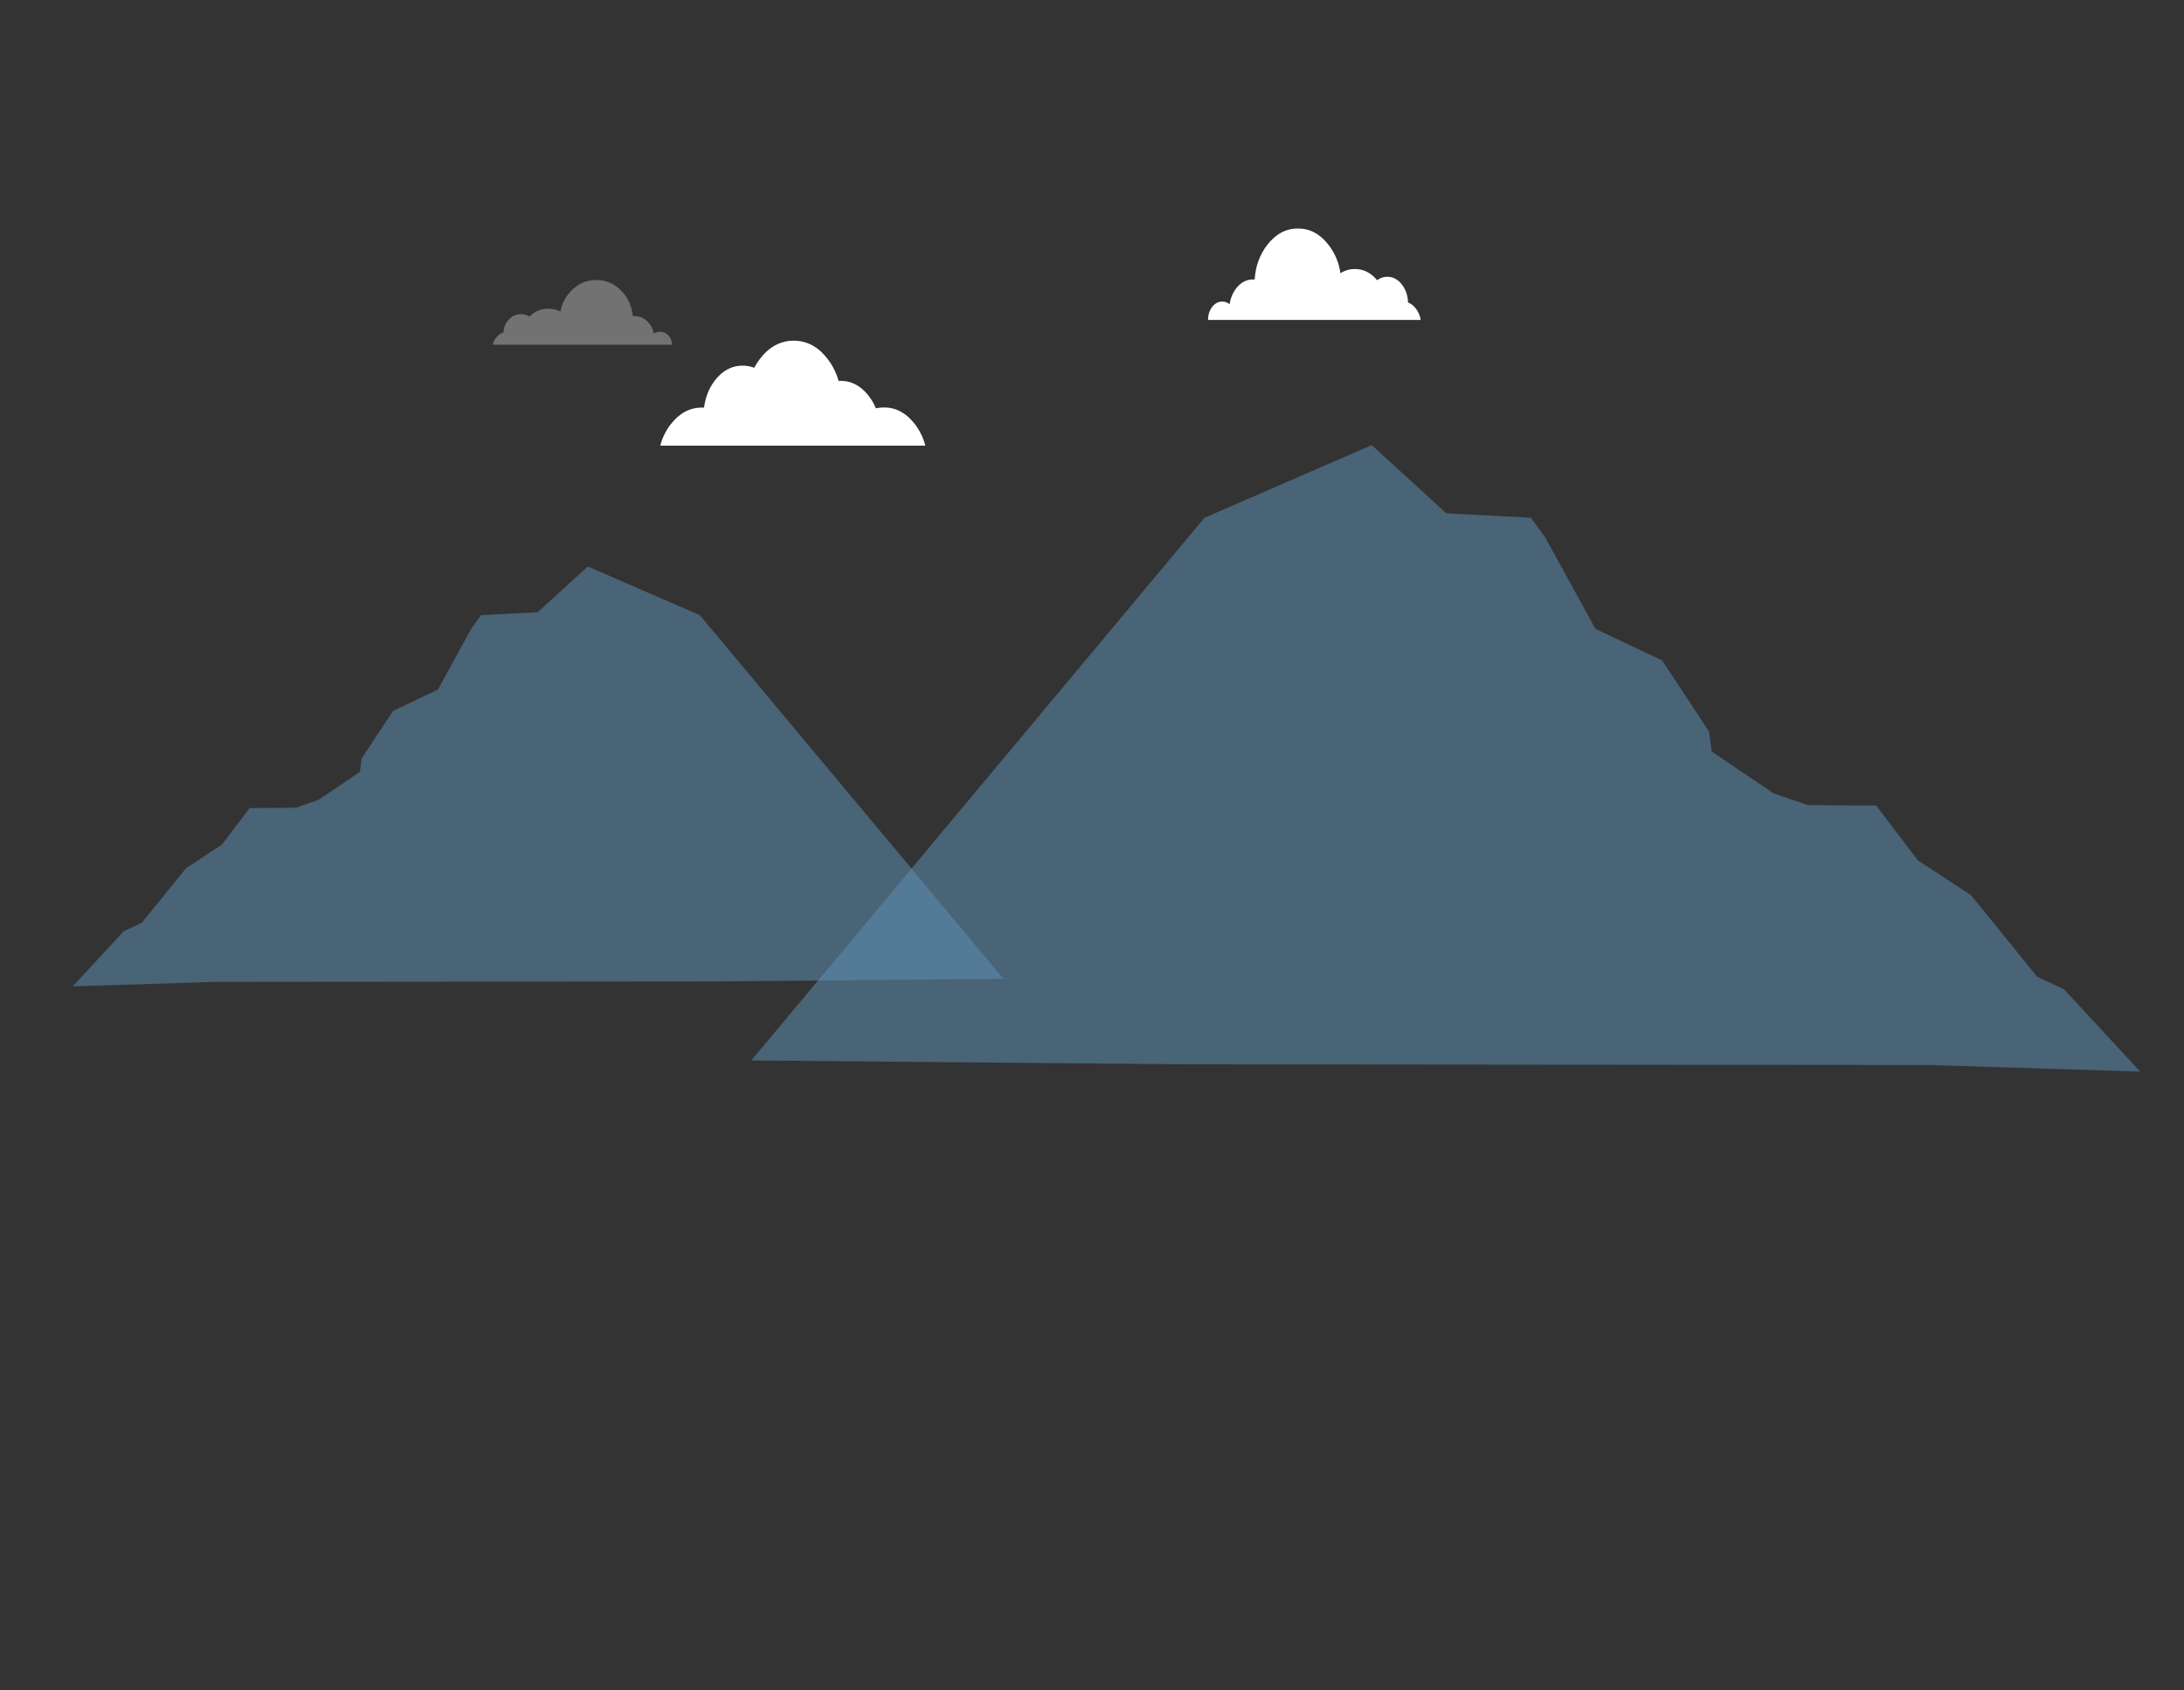
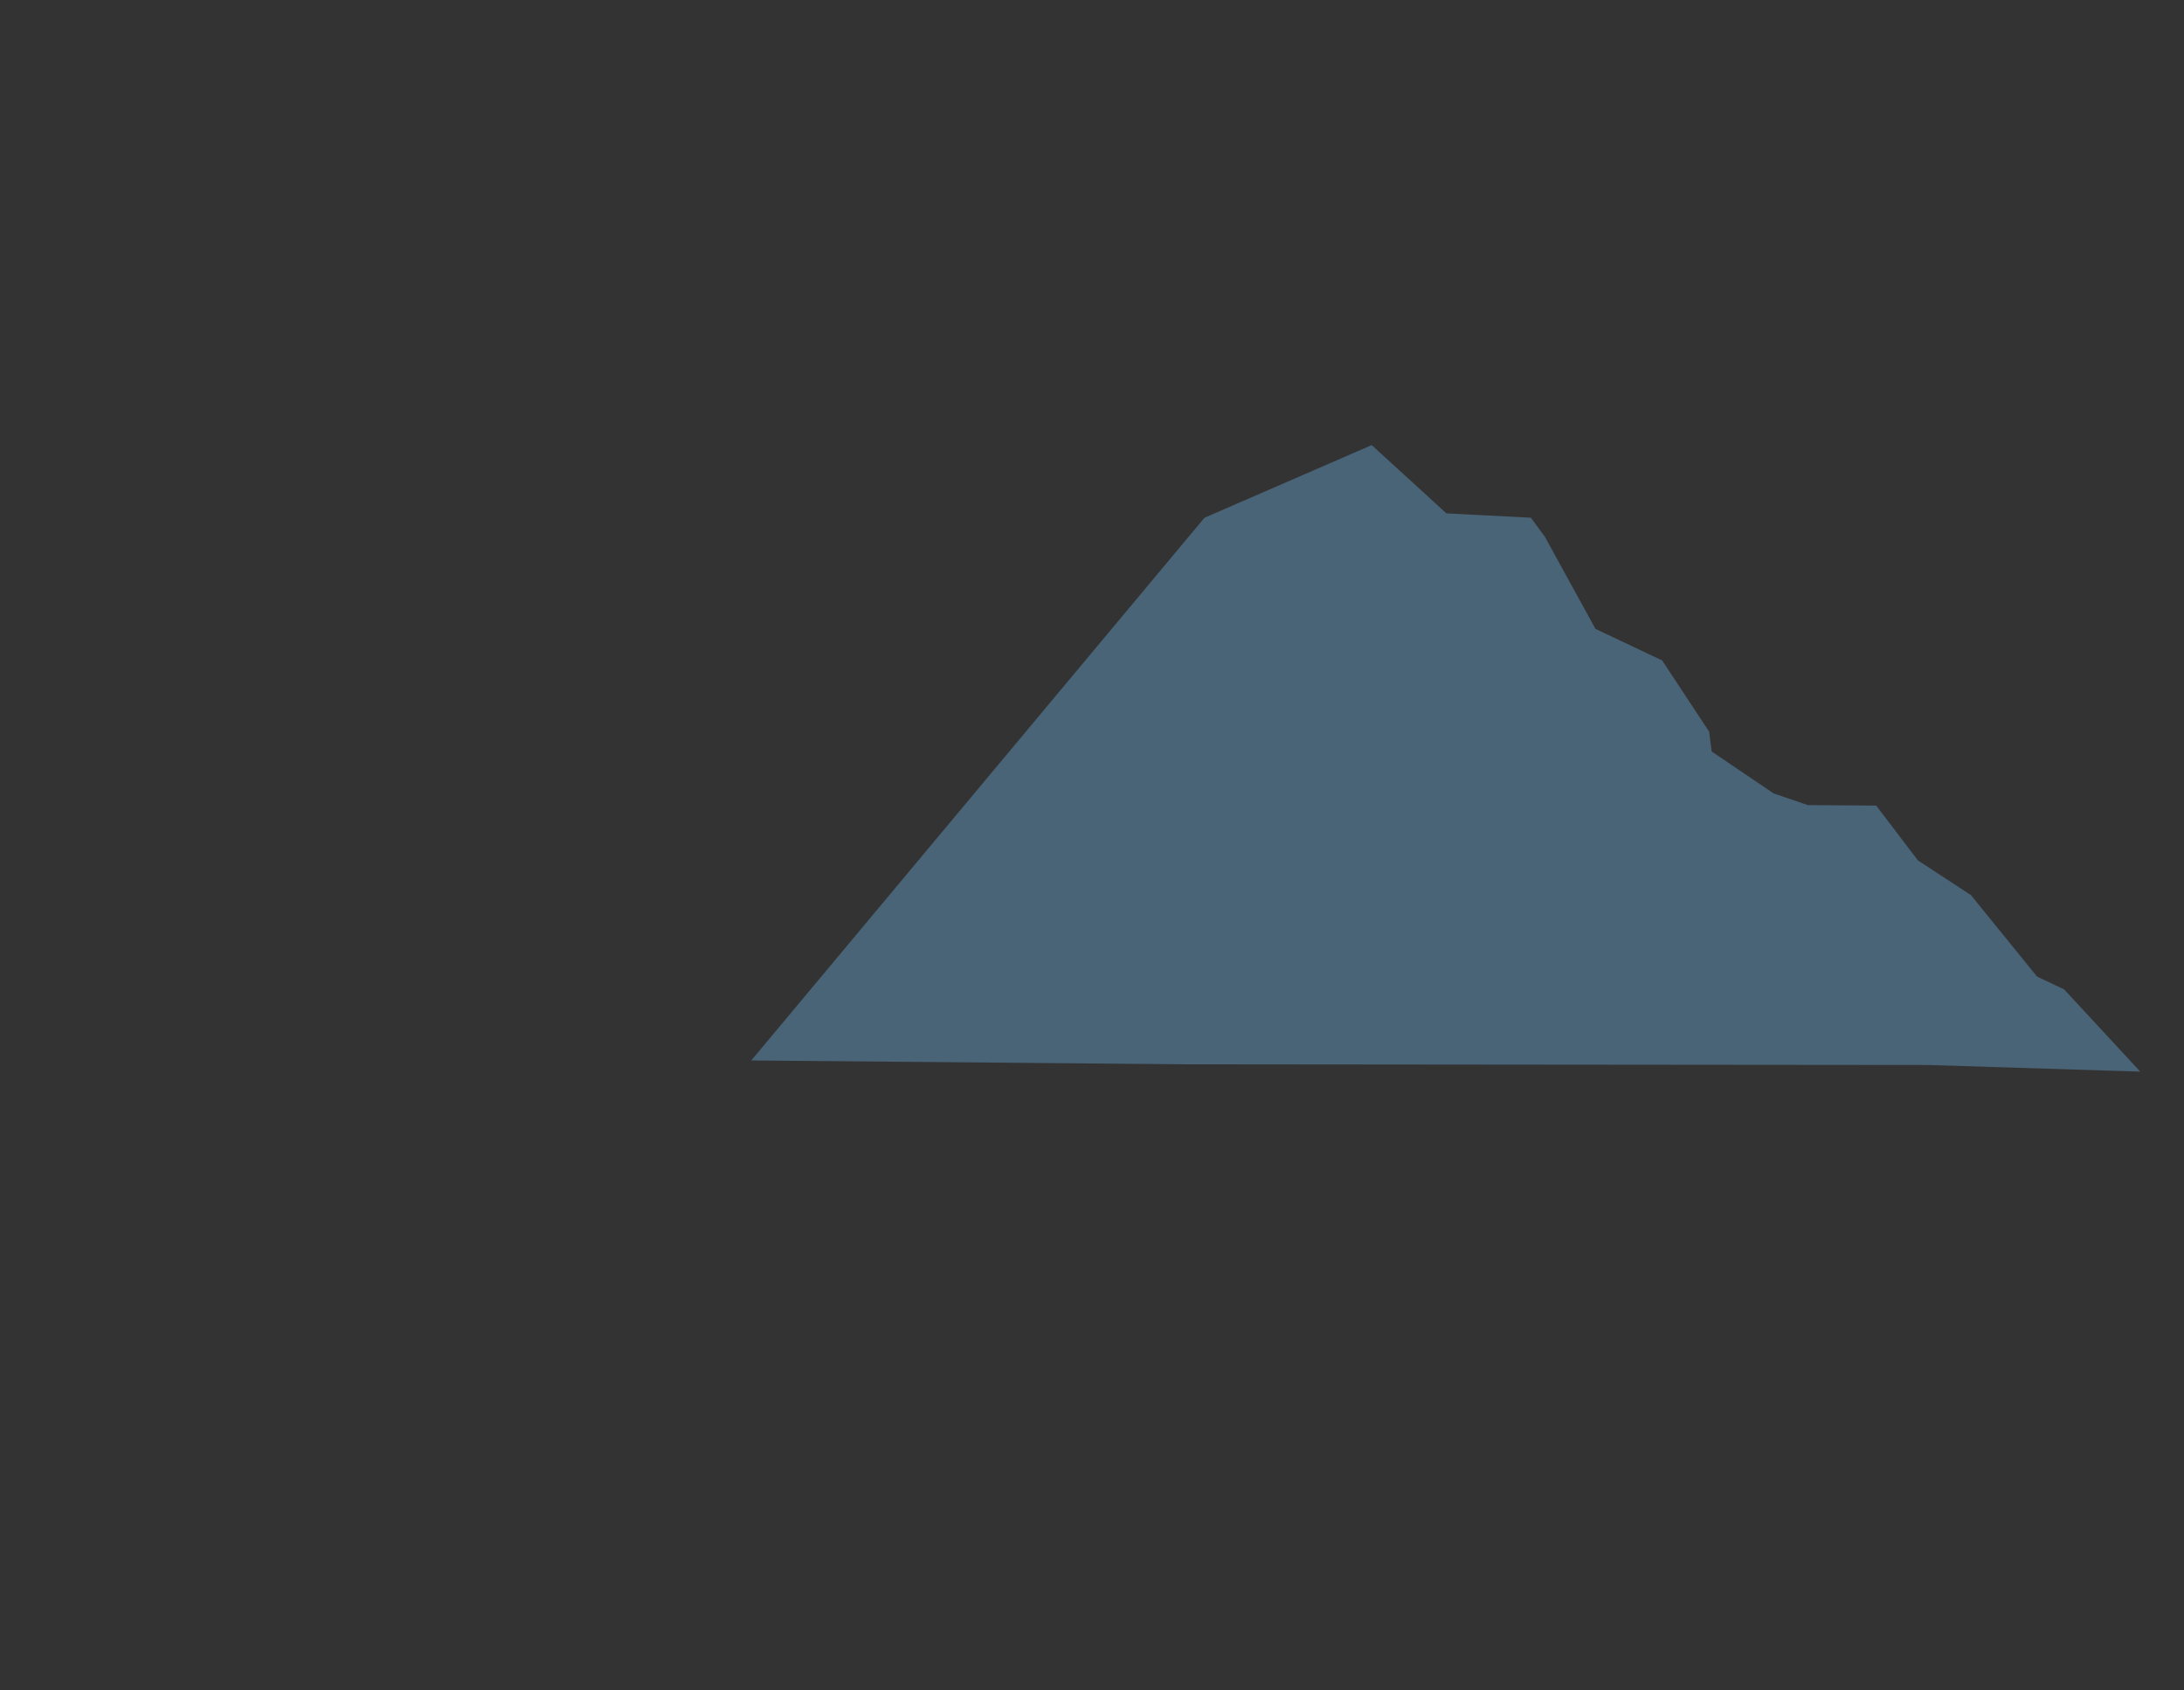
<svg xmlns="http://www.w3.org/2000/svg" cache-id="4a0353e14d774375a5d5b251f03bde49" id="eJf0zNhlntm1" viewBox="0 0 1000 773.7" shape-rendering="geometricPrecision" text-rendering="geometricPrecision">
  <rect x="0" y="0" width="1000" height="773.7" fill="#333333" stroke="none" />
  <style>#eJf0zNhlntm3_to {animation: eJf0zNhlntm3_to__to 2000ms linear infinite normal forwards}@keyframes eJf0zNhlntm3_to__to { 0% {transform: translate(438.085px,154.295px);animation-timing-function: cubic-bezier(0.42,0,1,1)} 50% {transform: translate(426.085px,154.295px);animation-timing-function: cubic-bezier(0.42,0,1,1)} 100% {transform: translate(438.085px,154.295px)}} #eJf0zNhlntm10_to {animation: eJf0zNhlntm10_to__to 2000ms linear infinite normal forwards}@keyframes eJf0zNhlntm10_to__to { 0% {transform: translate(506.63px,347.14px);animation-timing-function: cubic-bezier(0.42,0,1,1)} 50% {transform: translate(501.63px,347.14px);animation-timing-function: cubic-bezier(0.42,0,1,1)} 100% {transform: translate(506.63px,347.14px)}}</style>
  <g id="eJf0zNhlntm2">
    <g id="eJf0zNhlntm3_to" transform="translate(438.085,154.295)">
      <g id="eJf0zNhlntm3" transform="translate(-430.085,-154.295)">
        <g id="eJf0zNhlntm4">
-           <path id="eJf0zNhlntm5" d="M375.97,174.37C376.27,174.34,376.57,174.33,376.87,174.33C381.91,174.33,386.2,176.62,389.74,181.2C391.1,182.95,392.2,184.86,393.05,186.91C394.25,186.64,395.48,186.51,396.74,186.51C402.24,186.51,406.93,189.02,410.82,194.05C413.1,196.99,414.72,200.31,415.69,204L294.33,204C295.27,200.37,296.87,197.1,299.13,194.19C303.09,189.1,307.86,186.56,313.45,186.56C313.75,186.56,314.06,186.57,314.38,186.6C314.96,181.84,316.61,177.68,319.35,174.11C322.85,169.62,327.07,167.37,332.01,167.37C333.9,167.37,335.67,167.7,337.32,168.35C338.1,166.89,339,165.51,340.01,164.2C344.27,158.7,349.41,155.95,355.43,155.95C361.45,155.95,366.6,158.7,370.85,164.2C373.21,167.23,374.91,170.62,375.97,174.37Z" clip-rule="evenodd" fill="rgb(255,255,255)" fill-rule="evenodd" stroke="none" stroke-width="1" />
-         </g>
+           </g>
        <g id="eJf0zNhlntm6">
-           <path id="eJf0zNhlntm7" d="M612.4,123.14C616.33,123.14,619.71,124.84,622.55,128.25C623.94,127.21,625.49,126.69,627.21,126.69C629.83,126.69,632.06,127.88,633.91,130.27C635.68,132.55,636.61,135.29,636.7,138.47C638.02,138.94,639.22,139.86,640.27,141.22C641.44,142.73,642.19,144.47,642.52,146.45L545.14,146.45L545.14,146.42C545.14,144.12,545.77,142.14,547.03,140.49C548.31,138.86,549.84,138.04,551.62,138.04C552.88,138.04,554.02,138.45,555.03,139.26C555.41,136.53,556.4,134.11,558.01,132.01C560.14,129.28,562.7,127.91,565.7,127.91C565.97,127.91,566.23,127.92,566.48,127.94C566.87,121.84,568.79,116.57,572.23,112.12C576.11,107.1,580.8,104.59,586.28,104.59C591.77,104.59,596.45,107.1,600.33,112.12C603.22,115.85,605.03,120.17,605.77,125.06C607.78,123.78,609.99,123.14,612.4,123.14Z" clip-rule="evenodd" fill="rgb(255,255,255)" fill-rule="evenodd" stroke="none" stroke-width="1" />
-         </g>
+           </g>
        <g id="eJf0zNhlntm8" opacity="0.309">
-           <path id="eJf0zNhlntm9" d="M243.02,141.28C239.71,141.28,236.86,142.49,234.47,144.9C233.3,144.16,231.99,143.8,230.54,143.8C228.33,143.8,226.45,144.64,224.9,146.33C223.41,147.95,222.63,149.88,222.55,152.13C221.43,152.46,220.43,153.11,219.54,154.08C218.56,155.15,217.93,156.38,217.65,157.78L299.68,157.78L299.68,157.76C299.68,156.13,299.15,154.73,298.09,153.56C297.01,152.4,295.73,151.83,294.22,151.83C293.16,151.83,292.2,152.12,291.35,152.7C291.03,150.77,290.19,149.05,288.84,147.57C287.05,145.64,284.89,144.67,282.36,144.67C282.13,144.67,281.91,144.68,281.7,144.69C281.37,140.37,279.75,136.64,276.86,133.49C273.59,129.94,269.65,128.16,265.02,128.16C260.4,128.16,256.45,129.94,253.18,133.49C250.75,136.13,249.22,139.19,248.6,142.65C246.92,141.74,245.06,141.28,243.02,141.28Z" clip-rule="evenodd" fill="rgb(255,255,255)" fill-rule="evenodd" stroke="none" stroke-width="1" />
-         </g>
+           </g>
      </g>
    </g>
    <g id="eJf0zNhlntm10_to" transform="translate(506.63,347.14)">
      <g id="eJf0zNhlntm10" transform="translate(-505.63,-347.14)">
        <g id="eJf0zNhlntm11" opacity="0.519">
-           <polygon id="eJf0zNhlntm12" points="214.97,287.44 219.28,281.58 245.2,280.25 268.13,259.31 319.44,281.6 458.53,448.08 326.11,449.26 97.25,449.47 32.29,451.51 55.64,426.27 63.95,422.36 84.23,397.37 100.53,386.69 113.32,369.89 134.31,369.74 144.79,366.15 163.8,353.3 164.59,347.2 178.99,325.38 199.46,315.69" clip-rule="evenodd" fill="rgb(93,143,182)" fill-rule="evenodd" stroke="none" stroke-width="1" />
-         </g>
+           </g>
        <g id="eJf0zNhlntm13" opacity="0.519">
          <polygon id="eJf0zNhlntm14" points="706.38,245.72 699.96,236.98 661.28,234.99 627.07,203.74 550.51,237 342.98,485.43 540.55,487.19 882.05,487.51 978.97,490.54 944.12,452.89 931.73,447.05 901.47,409.75 877.15,393.83 858.07,368.76 826.74,368.53 811.1,363.18 782.74,344 781.57,334.9 760.07,302.33 729.53,287.88" clip-rule="evenodd" fill="rgb(93,143,182)" fill-rule="evenodd" stroke="none" stroke-width="1" />
        </g>
      </g>
    </g>
  </g>
</svg>